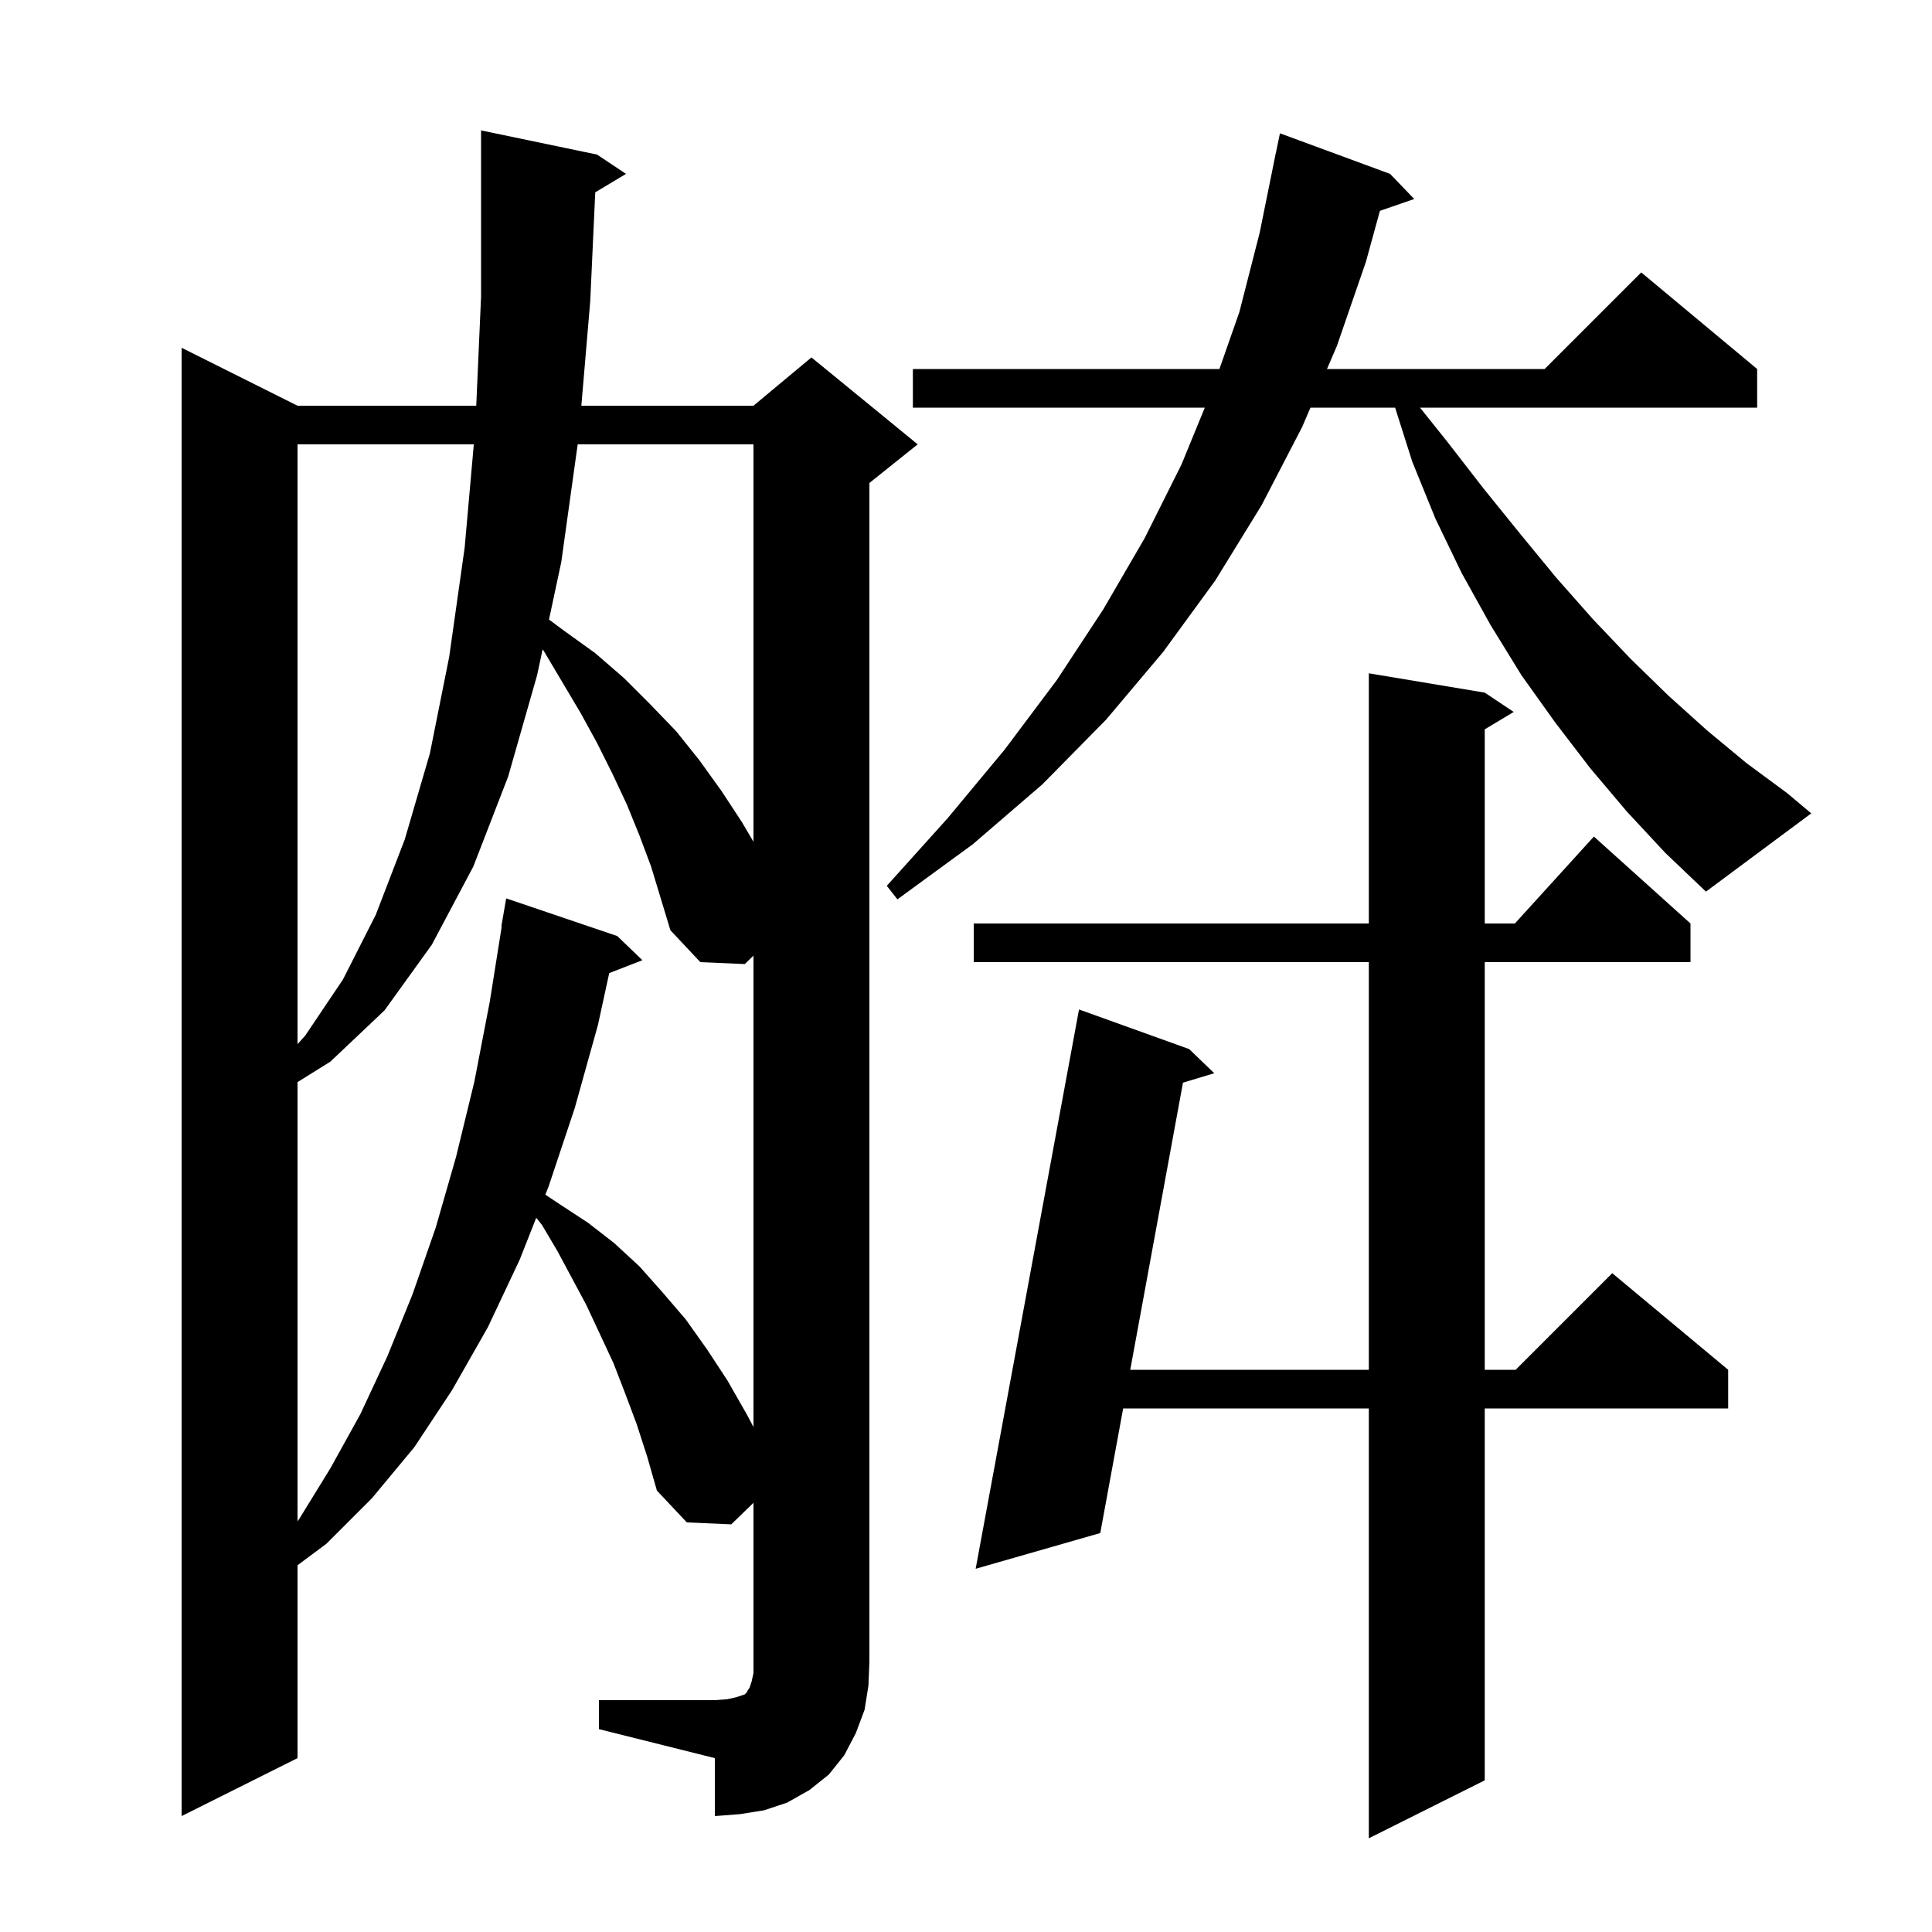
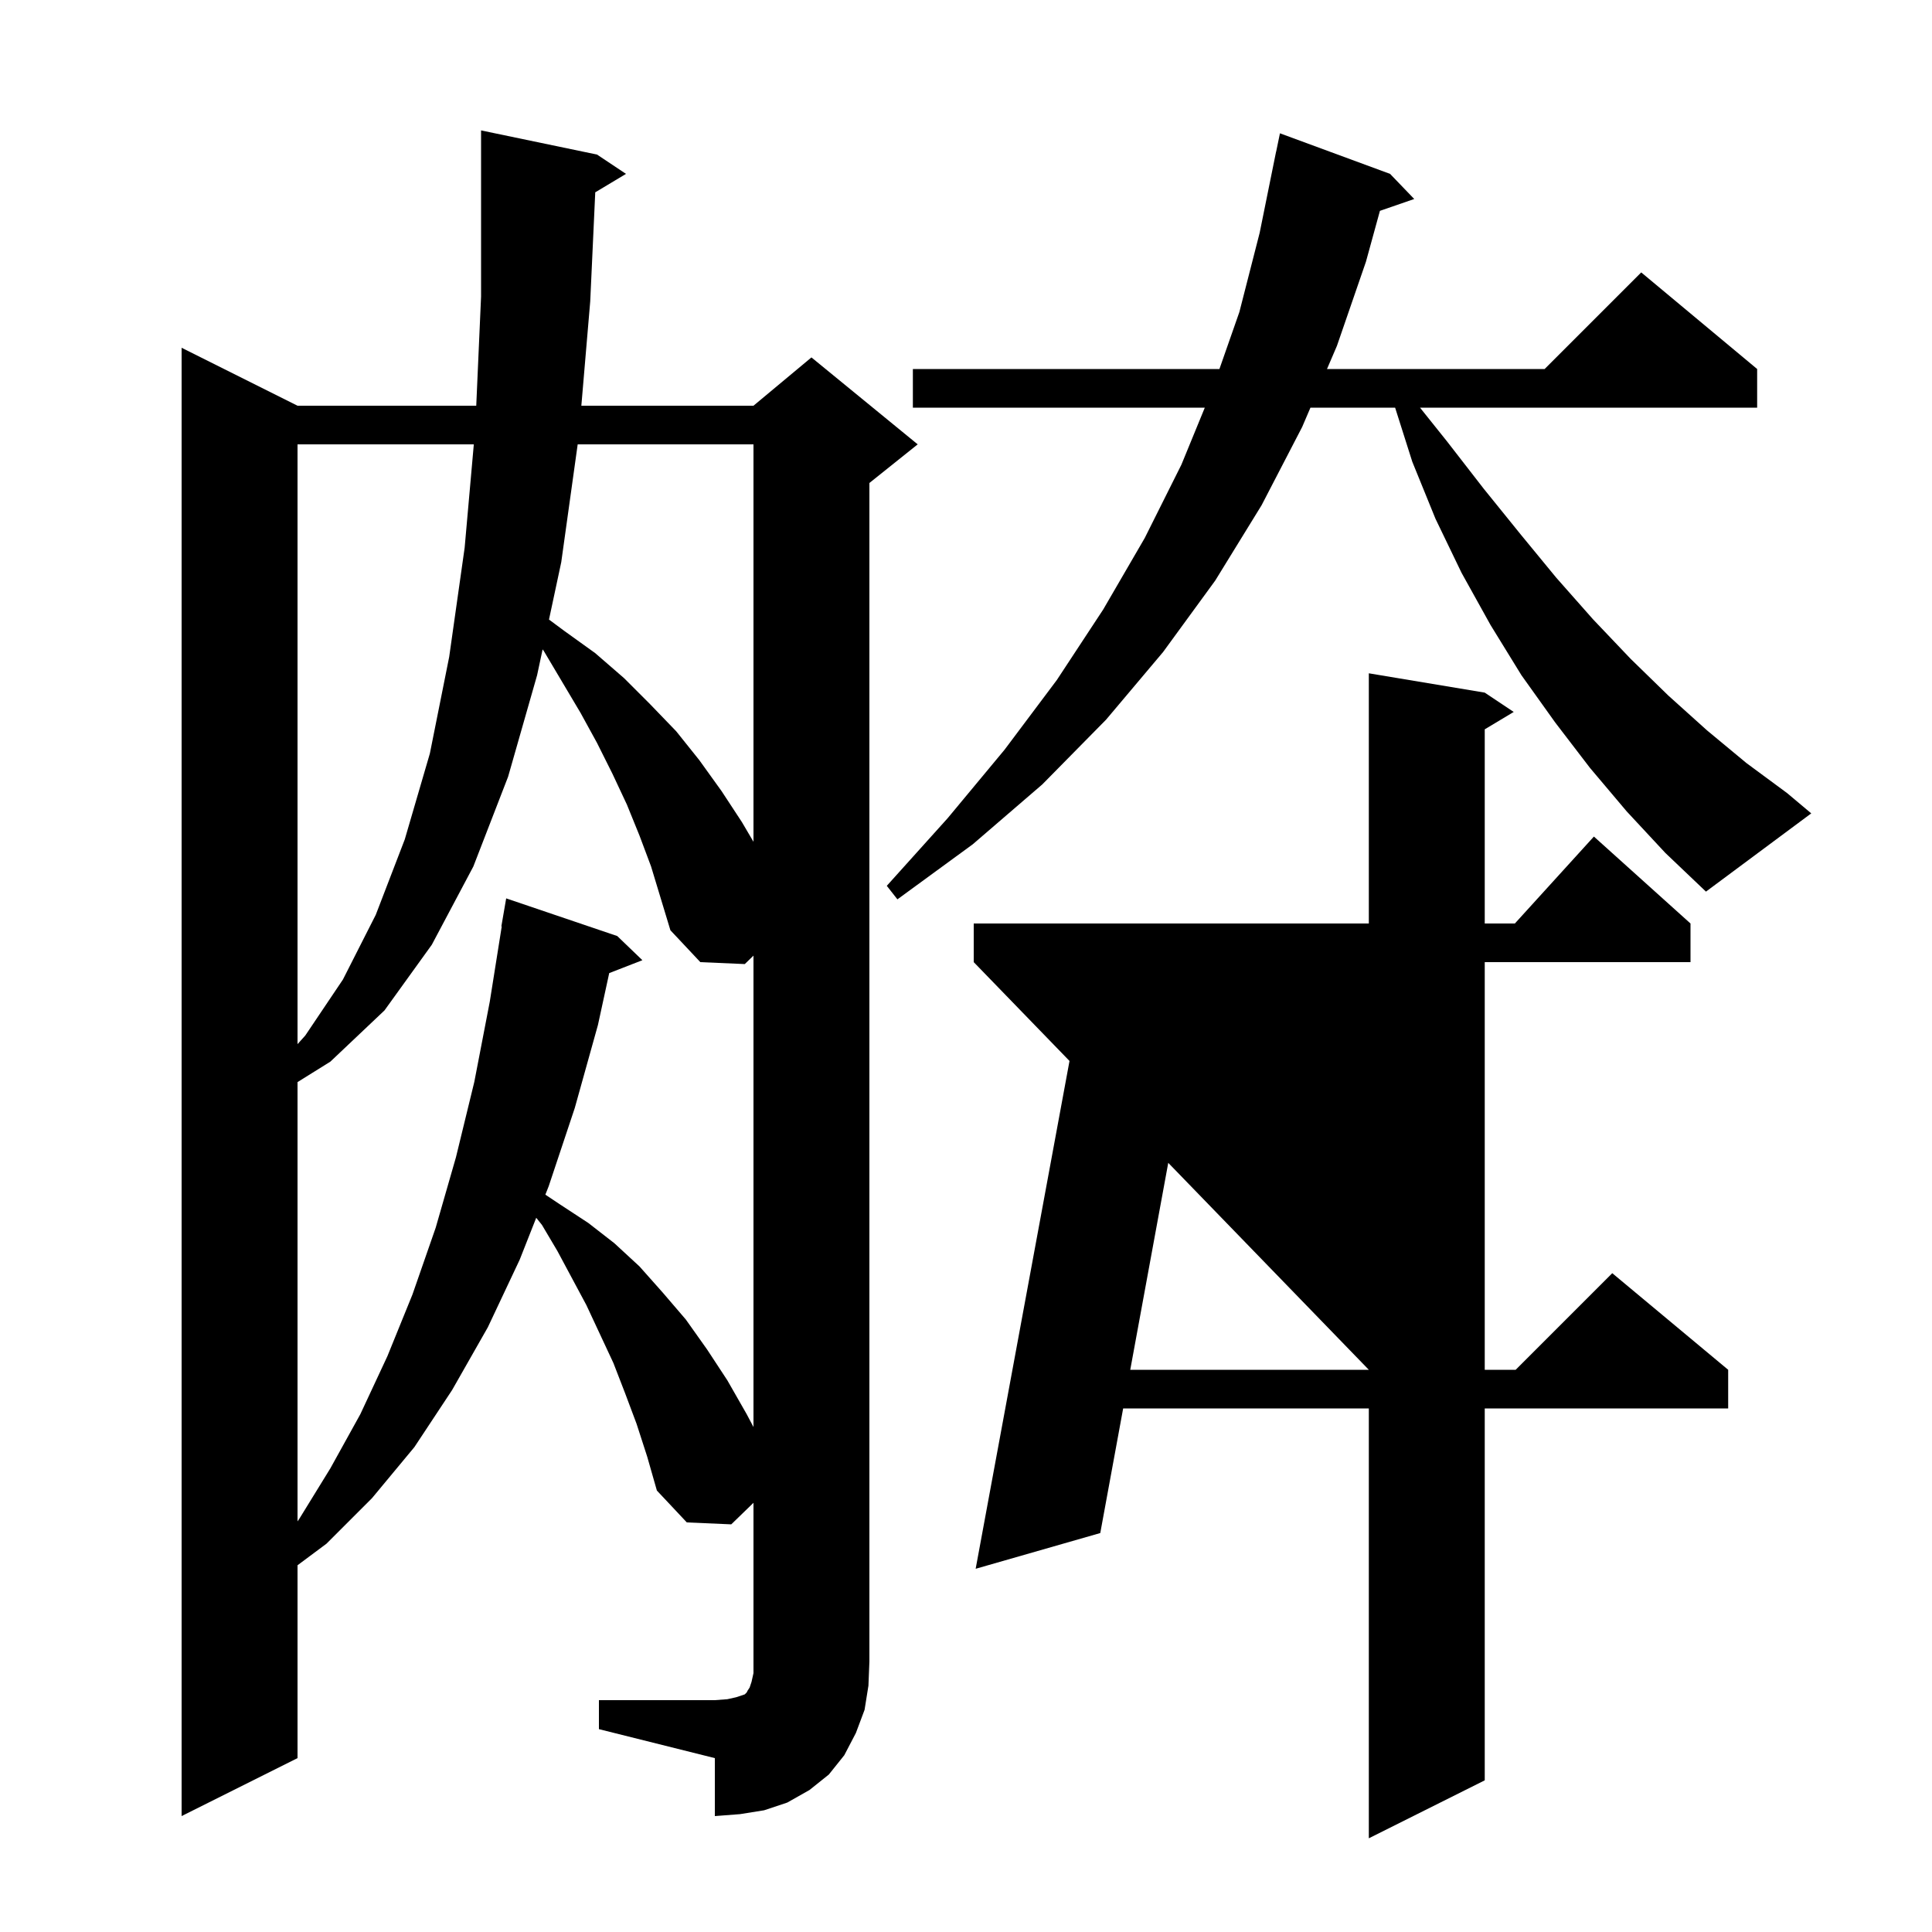
<svg xmlns="http://www.w3.org/2000/svg" version="1.1" baseProfile="full" viewBox="0 0 200 200" width="200" height="200">
  <g fill="currentColor">
-     <path d="M 153.7 71.7 L 156.7 73.7 L 153.7 75.5 L 153.7 95.6 L 156.818 95.6 L 165.0 86.6 L 175.0 95.6 L 175.0 99.6 L 153.7 99.6 L 153.7 141.8 L 156.9 141.8 L 166.9 131.8 L 178.9 141.8 L 178.9 145.8 L 153.7 145.8 L 153.7 184.3 L 141.7 190.3 L 141.7 145.8 L 116.269 145.8 L 113.9 158.7 L 101.0 162.4 L 111.7 104.5 L 123.1 108.6 L 125.7 111.1 L 122.461 112.078 L 117.003 141.8 L 141.7 141.8 L 141.7 99.6 L 100.8 99.6 L 100.8 95.6 L 141.7 95.6 L 141.7 69.7 Z M 62.0 176.0 L 74.0 176.0 L 75.3 175.9 L 76.2 175.7 L 77.1 175.4 L 77.3 175.2 L 77.4 175.0 L 77.6 174.7 L 77.8 174.1 L 78.0 173.2 L 78.0 155.57 L 75.7 157.8 L 71.1 157.6 L 68.0 154.3 L 67.0 150.8 L 65.9 147.4 L 64.7 144.2 L 63.5 141.1 L 60.7 135.1 L 57.7 129.5 L 56.1 126.8 L 55.511 126.064 L 53.8 130.4 L 50.5 137.4 L 46.8 143.9 L 42.9 149.8 L 38.5 155.1 L 33.8 159.8 L 30.8 162.035 L 30.8 182.0 L 18.8 188.0 L 18.8 36.0 L 30.8 42.0 L 49.301 42.0 L 49.8 30.7 L 49.8 13.5 L 61.8 16.0 L 64.8 18.0 L 61.62 19.908 L 61.1 31.2 L 60.181 42.0 L 78.0 42.0 L 84.0 37.0 L 95.0 46.0 L 90.0 50.0 L 90.0 172.0 L 89.9 174.5 L 89.5 177.0 L 88.6 179.4 L 87.4 181.7 L 85.8 183.7 L 83.8 185.3 L 81.5 186.6 L 79.1 187.4 L 76.6 187.8 L 74.0 188.0 L 74.0 182.0 L 62.0 179.0 Z M 66.2 86.5 L 64.9 83.3 L 63.4 80.1 L 61.8 76.9 L 60.1 73.8 L 56.3 67.4 L 56.171 67.226 L 55.6 69.9 L 52.6 80.4 L 49.0 89.7 L 44.7 97.8 L 39.8 104.6 L 34.2 109.9 L 30.8 112.018 L 30.8 157.491 L 31.0 157.2 L 34.2 152.0 L 37.3 146.4 L 40.1 140.4 L 42.7 134.0 L 45.1 127.1 L 47.2 119.8 L 49.1 112.0 L 50.7 103.7 L 51.94 95.903 L 51.9 95.9 L 52.4 93.0 L 63.9 96.9 L 66.5 99.4 L 63.066 100.735 L 61.9 106.1 L 59.5 114.7 L 56.8 122.8 L 56.456 123.671 L 58.0 124.7 L 60.9 126.6 L 63.6 128.7 L 66.2 131.1 L 68.6 133.8 L 71.0 136.6 L 73.2 139.7 L 75.3 142.9 L 77.3 146.4 L 78.0 147.726 L 78.0 98.927 L 77.1 99.8 L 72.5 99.6 L 69.4 96.3 L 67.4 89.7 Z M 30.8 46.0 L 30.8 108.089 L 31.6 107.2 L 35.5 101.4 L 38.9 94.7 L 41.9 86.9 L 44.5 78.0 L 46.5 68.0 L 48.1 56.7 L 49.049 46.0 Z M 168.4 84.0 L 164.6 79.5 L 161.0 74.8 L 157.5 69.9 L 154.3 64.7 L 151.3 59.3 L 148.6 53.7 L 146.2 47.8 L 144.422 42.2 L 135.657 42.2 L 134.8 44.2 L 130.6 52.3 L 125.8 60.1 L 120.4 67.5 L 114.5 74.5 L 107.9 81.2 L 100.7 87.4 L 92.9 93.1 L 91.8 91.7 L 98.1 84.7 L 104.0 77.6 L 109.4 70.4 L 114.2 63.1 L 118.5 55.7 L 122.3 48.1 L 124.721 42.2 L 94.5 42.2 L 94.5 38.2 L 126.235 38.2 L 128.3 32.3 L 130.4 24.1 L 132.1 15.7 L 132.107 15.701 L 132.5 13.8 L 143.9 18.0 L 146.4 20.6 L 142.849 21.827 L 141.4 27.1 L 138.4 35.8 L 137.371 38.2 L 159.9 38.2 L 169.9 28.2 L 181.9 38.2 L 181.9 42.2 L 147.0 42.2 L 149.8 45.7 L 153.6 50.6 L 157.4 55.3 L 161.1 59.8 L 164.9 64.1 L 168.8 68.2 L 172.7 72.0 L 176.7 75.6 L 180.8 79.0 L 185.0 82.1 L 187.5 84.2 L 176.6 92.3 L 172.4 88.3 Z M 59.802 46.0 L 58.1 58.2 L 56.832 64.136 L 58.4 65.3 L 61.6 67.6 L 64.6 70.2 L 67.3 72.9 L 70.0 75.7 L 72.4 78.7 L 74.7 81.9 L 76.8 85.1 L 78.0 87.14 L 78.0 46.0 Z " />
+     <path d="M 153.7 71.7 L 156.7 73.7 L 153.7 75.5 L 153.7 95.6 L 156.818 95.6 L 165.0 86.6 L 175.0 95.6 L 175.0 99.6 L 153.7 99.6 L 153.7 141.8 L 156.9 141.8 L 166.9 131.8 L 178.9 141.8 L 178.9 145.8 L 153.7 145.8 L 153.7 184.3 L 141.7 190.3 L 141.7 145.8 L 116.269 145.8 L 113.9 158.7 L 101.0 162.4 L 111.7 104.5 L 123.1 108.6 L 125.7 111.1 L 122.461 112.078 L 117.003 141.8 L 141.7 141.8 L 100.8 99.6 L 100.8 95.6 L 141.7 95.6 L 141.7 69.7 Z M 62.0 176.0 L 74.0 176.0 L 75.3 175.9 L 76.2 175.7 L 77.1 175.4 L 77.3 175.2 L 77.4 175.0 L 77.6 174.7 L 77.8 174.1 L 78.0 173.2 L 78.0 155.57 L 75.7 157.8 L 71.1 157.6 L 68.0 154.3 L 67.0 150.8 L 65.9 147.4 L 64.7 144.2 L 63.5 141.1 L 60.7 135.1 L 57.7 129.5 L 56.1 126.8 L 55.511 126.064 L 53.8 130.4 L 50.5 137.4 L 46.8 143.9 L 42.9 149.8 L 38.5 155.1 L 33.8 159.8 L 30.8 162.035 L 30.8 182.0 L 18.8 188.0 L 18.8 36.0 L 30.8 42.0 L 49.301 42.0 L 49.8 30.7 L 49.8 13.5 L 61.8 16.0 L 64.8 18.0 L 61.62 19.908 L 61.1 31.2 L 60.181 42.0 L 78.0 42.0 L 84.0 37.0 L 95.0 46.0 L 90.0 50.0 L 90.0 172.0 L 89.9 174.5 L 89.5 177.0 L 88.6 179.4 L 87.4 181.7 L 85.8 183.7 L 83.8 185.3 L 81.5 186.6 L 79.1 187.4 L 76.6 187.8 L 74.0 188.0 L 74.0 182.0 L 62.0 179.0 Z M 66.2 86.5 L 64.9 83.3 L 63.4 80.1 L 61.8 76.9 L 60.1 73.8 L 56.3 67.4 L 56.171 67.226 L 55.6 69.9 L 52.6 80.4 L 49.0 89.7 L 44.7 97.8 L 39.8 104.6 L 34.2 109.9 L 30.8 112.018 L 30.8 157.491 L 31.0 157.2 L 34.2 152.0 L 37.3 146.4 L 40.1 140.4 L 42.7 134.0 L 45.1 127.1 L 47.2 119.8 L 49.1 112.0 L 50.7 103.7 L 51.94 95.903 L 51.9 95.9 L 52.4 93.0 L 63.9 96.9 L 66.5 99.4 L 63.066 100.735 L 61.9 106.1 L 59.5 114.7 L 56.8 122.8 L 56.456 123.671 L 58.0 124.7 L 60.9 126.6 L 63.6 128.7 L 66.2 131.1 L 68.6 133.8 L 71.0 136.6 L 73.2 139.7 L 75.3 142.9 L 77.3 146.4 L 78.0 147.726 L 78.0 98.927 L 77.1 99.8 L 72.5 99.6 L 69.4 96.3 L 67.4 89.7 Z M 30.8 46.0 L 30.8 108.089 L 31.6 107.2 L 35.5 101.4 L 38.9 94.7 L 41.9 86.9 L 44.5 78.0 L 46.5 68.0 L 48.1 56.7 L 49.049 46.0 Z M 168.4 84.0 L 164.6 79.5 L 161.0 74.8 L 157.5 69.9 L 154.3 64.7 L 151.3 59.3 L 148.6 53.7 L 146.2 47.8 L 144.422 42.2 L 135.657 42.2 L 134.8 44.2 L 130.6 52.3 L 125.8 60.1 L 120.4 67.5 L 114.5 74.5 L 107.9 81.2 L 100.7 87.4 L 92.9 93.1 L 91.8 91.7 L 98.1 84.7 L 104.0 77.6 L 109.4 70.4 L 114.2 63.1 L 118.5 55.7 L 122.3 48.1 L 124.721 42.2 L 94.5 42.2 L 94.5 38.2 L 126.235 38.2 L 128.3 32.3 L 130.4 24.1 L 132.1 15.7 L 132.107 15.701 L 132.5 13.8 L 143.9 18.0 L 146.4 20.6 L 142.849 21.827 L 141.4 27.1 L 138.4 35.8 L 137.371 38.2 L 159.9 38.2 L 169.9 28.2 L 181.9 38.2 L 181.9 42.2 L 147.0 42.2 L 149.8 45.7 L 153.6 50.6 L 157.4 55.3 L 161.1 59.8 L 164.9 64.1 L 168.8 68.2 L 172.7 72.0 L 176.7 75.6 L 180.8 79.0 L 185.0 82.1 L 187.5 84.2 L 176.6 92.3 L 172.4 88.3 Z M 59.802 46.0 L 58.1 58.2 L 56.832 64.136 L 58.4 65.3 L 61.6 67.6 L 64.6 70.2 L 67.3 72.9 L 70.0 75.7 L 72.4 78.7 L 74.7 81.9 L 76.8 85.1 L 78.0 87.14 L 78.0 46.0 Z " />
  </g>
</svg>